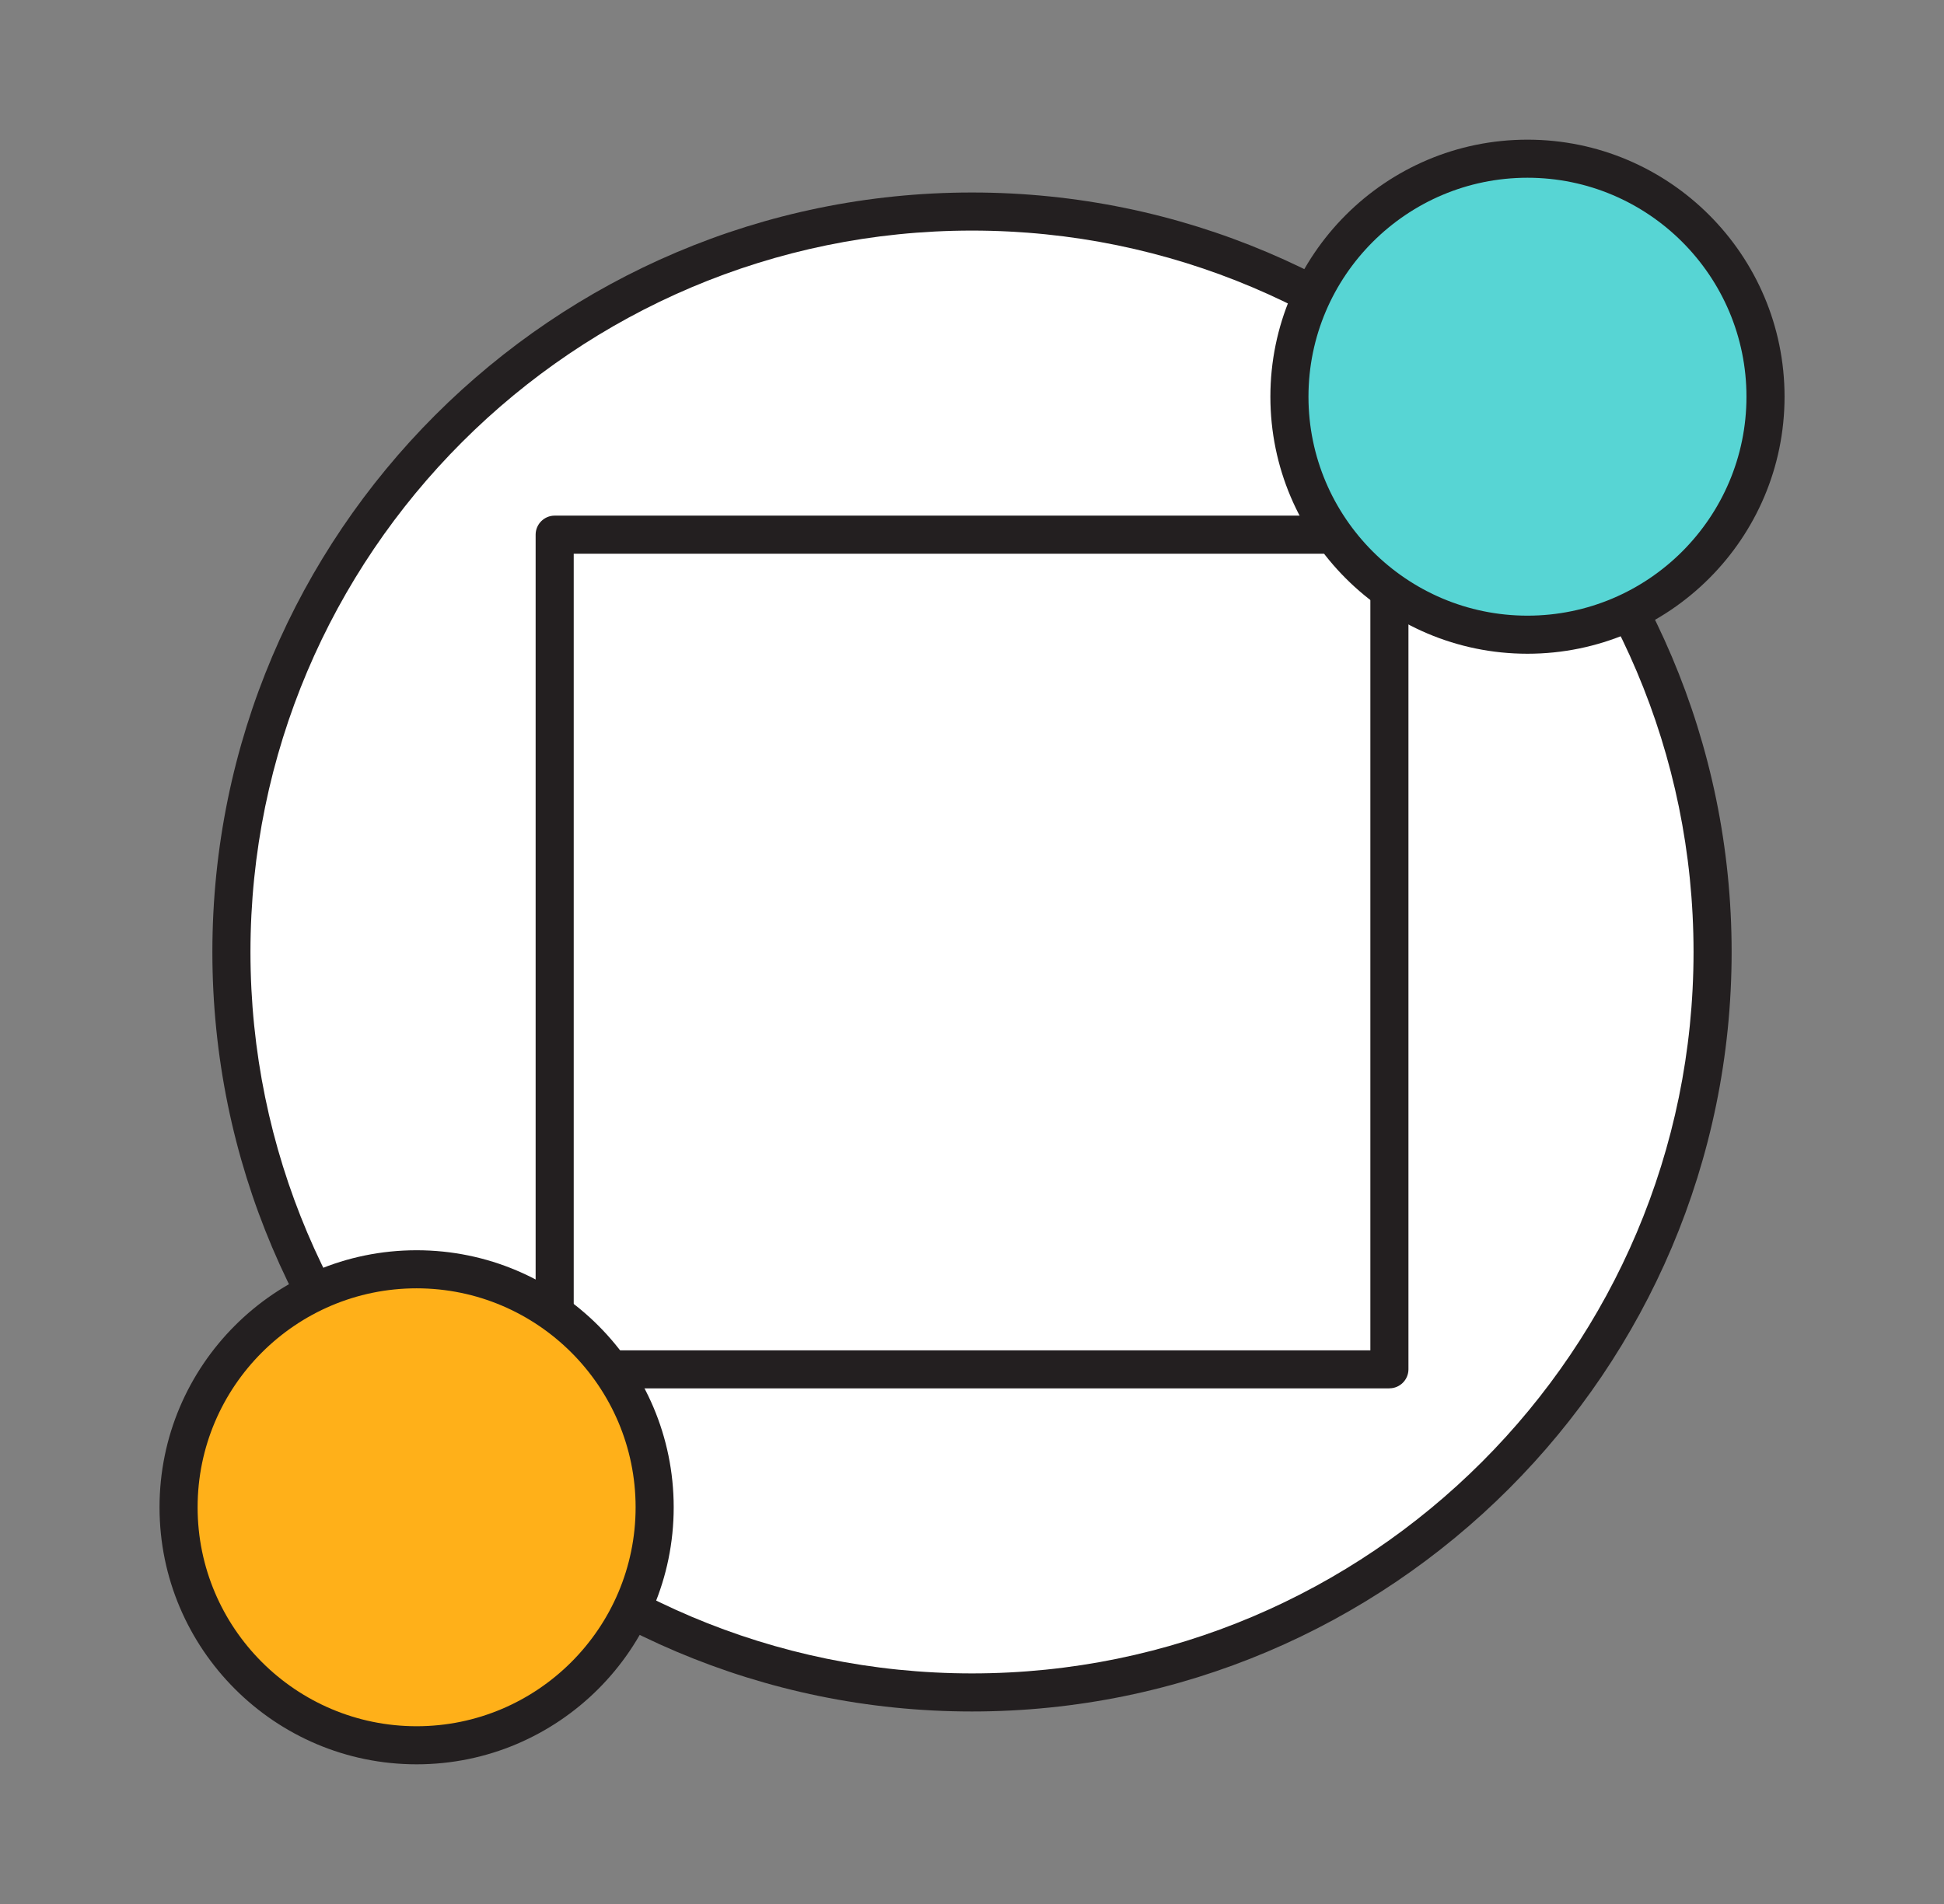
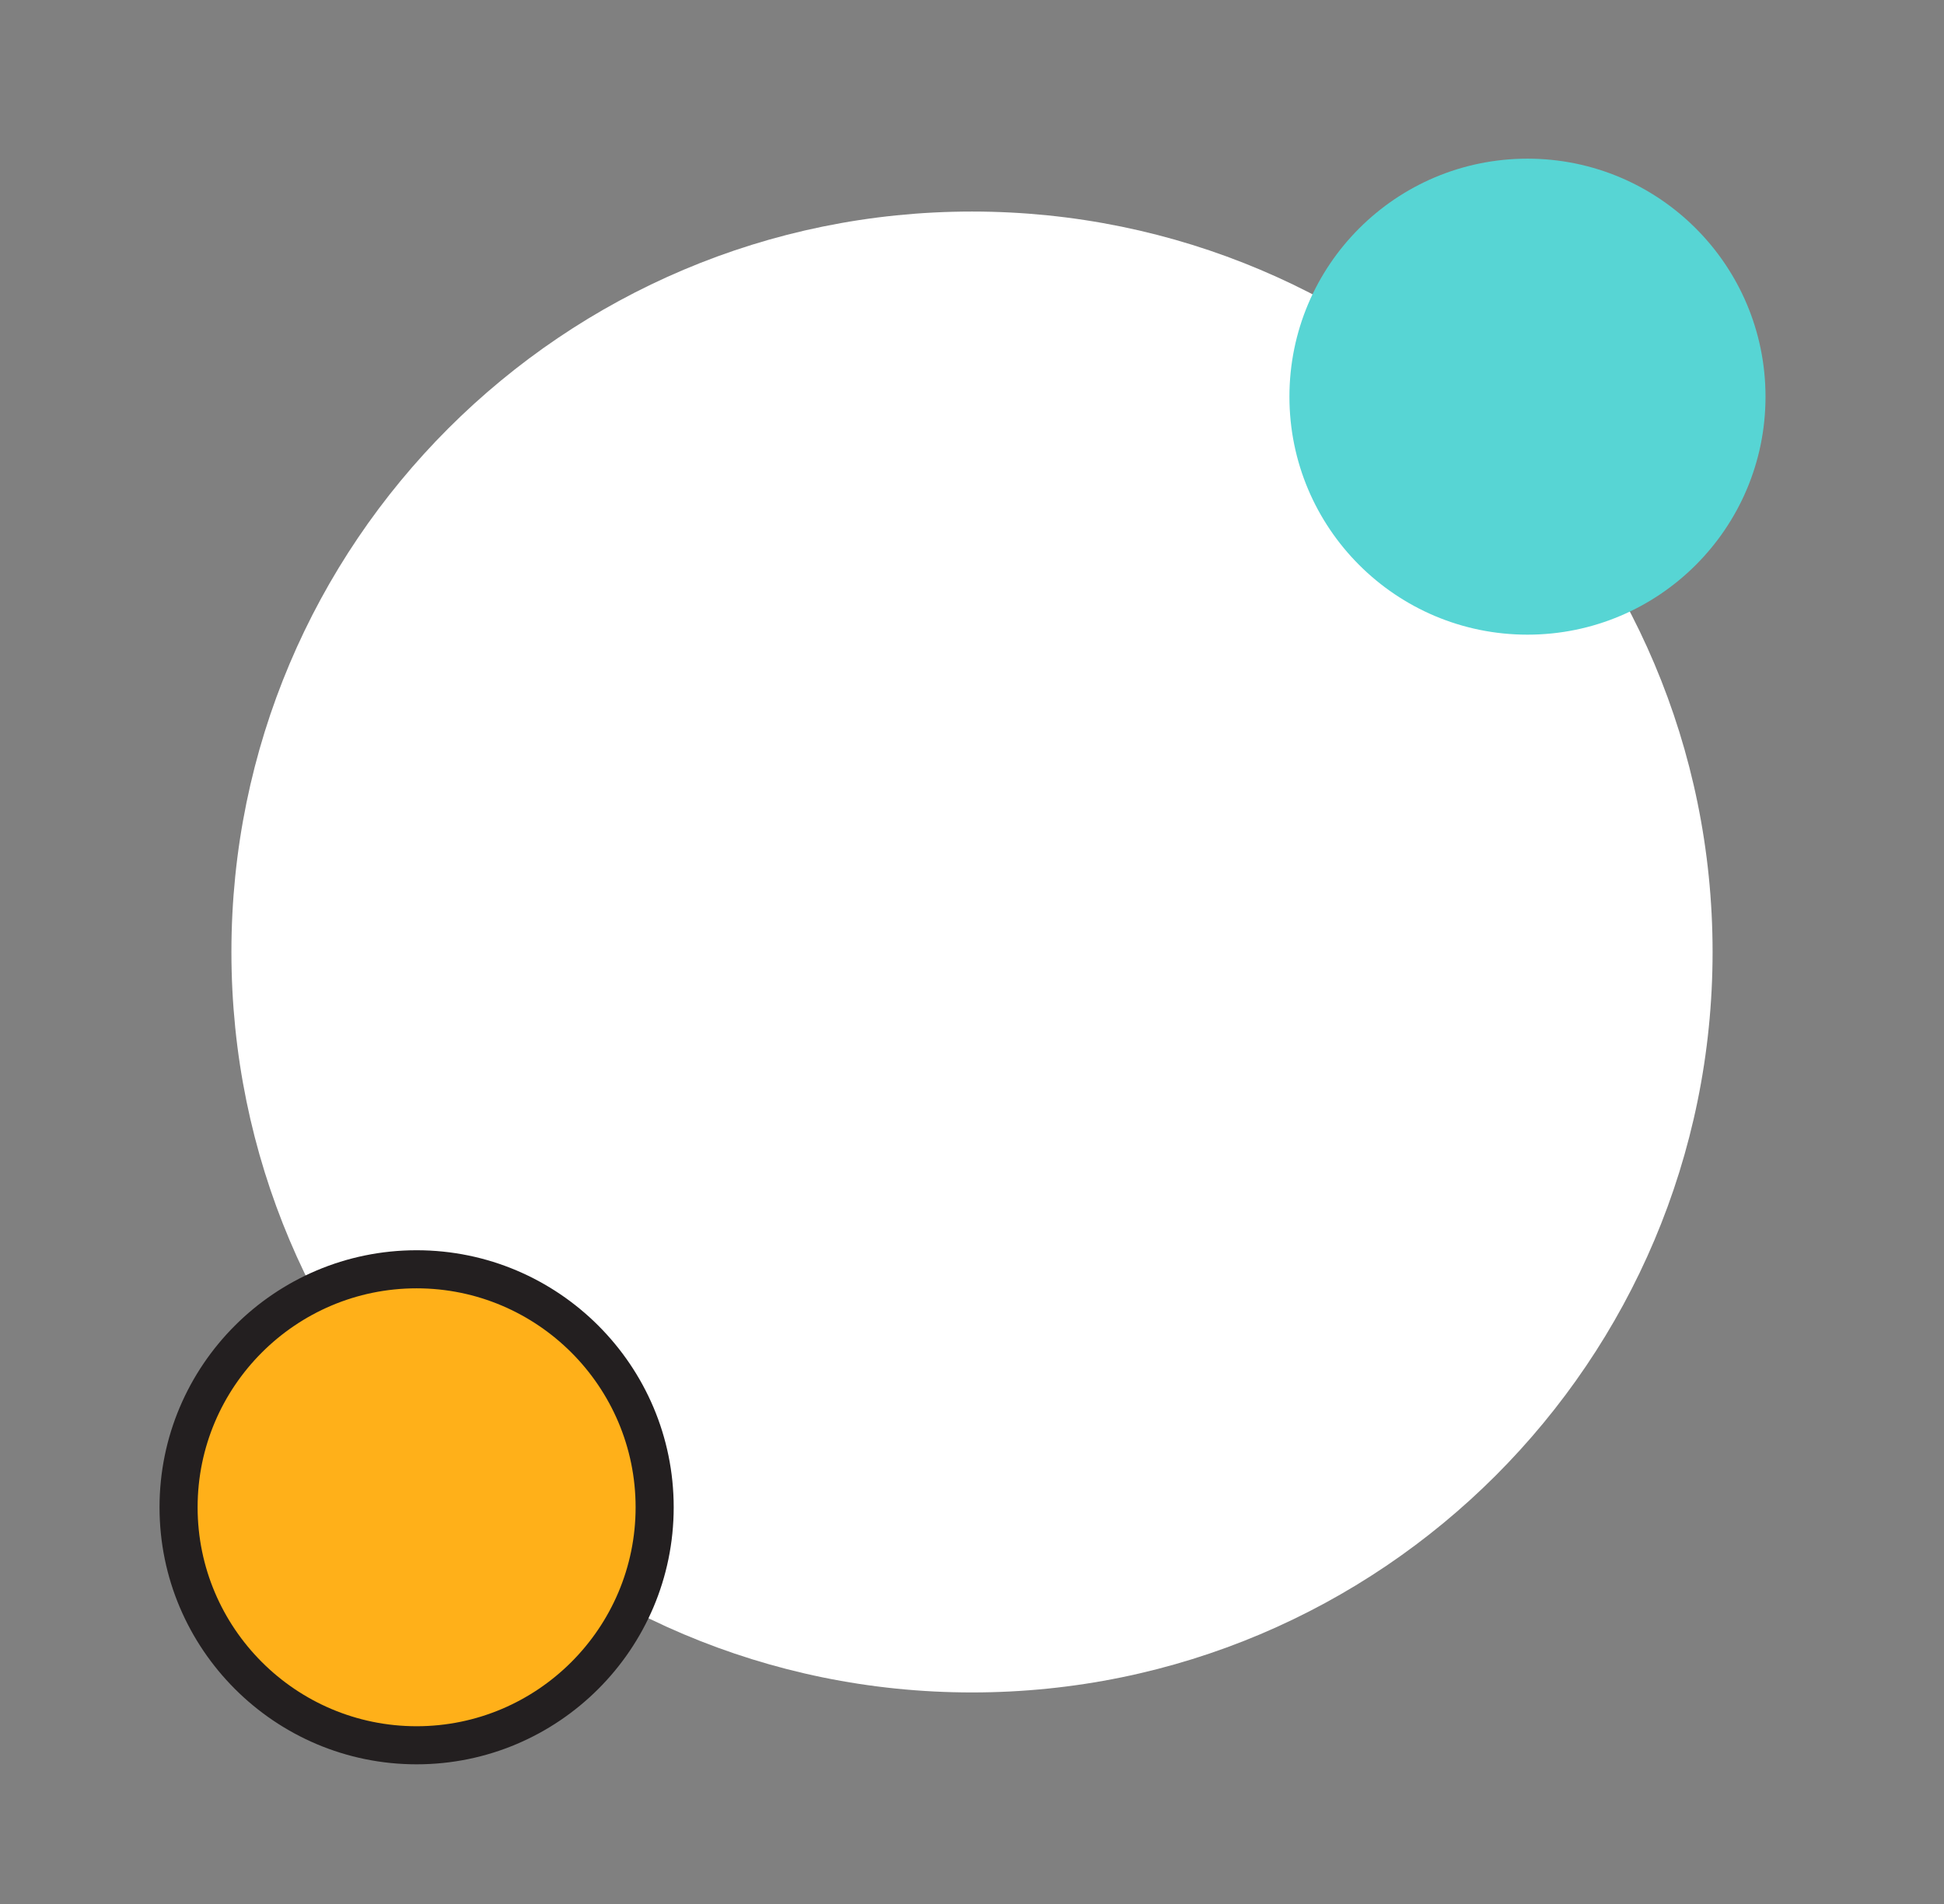
<svg xmlns="http://www.w3.org/2000/svg" width="49" height="48" viewBox="0 0 49 48" fill="none">
  <rect x="0" y="0" width="49" height="48" fill="#808080" stroke="none" />
  <g clip-path="url(#clip0_764_1456)">
    <path d="M24.5 42.667C34.809 42.667 43.167 34.31 43.167 24C43.167 13.69 34.809 5.333 24.5 5.333C14.19 5.333 5.833 13.69 5.833 24C5.833 34.31 14.19 42.667 24.5 42.667Z" fill="white" />
-     <path d="M24.5 43.147C13.942 43.147 5.353 34.558 5.353 24C5.353 13.443 13.942 4.853 24.5 4.853C35.057 4.853 43.647 13.443 43.647 24C43.647 34.558 35.057 43.147 24.5 43.147ZM24.5 5.813C14.473 5.813 6.313 13.971 6.313 24C6.313 34.03 14.47 42.187 24.5 42.187C34.529 42.187 42.687 34.03 42.687 24C42.687 13.971 34.529 5.813 24.5 5.813Z" fill="#231F20" />
    <path d="M35.021 13.479H13.98V34.52H35.021V13.479Z" fill="white" />
-     <path d="M35.021 35.002H13.981C13.717 35.002 13.501 34.786 13.501 34.522V13.479C13.501 13.215 13.717 12.999 13.981 12.999H35.021C35.285 12.999 35.501 13.215 35.501 13.479V34.52C35.501 34.784 35.285 35 35.021 35V35.002ZM14.461 34.042H34.541V13.959H14.461V34.04V34.042Z" fill="#231F20" />
    <path d="M38.501 16C41.815 16 44.501 13.314 44.501 10.001C44.501 6.687 41.815 4 38.501 4C35.188 4 32.501 6.687 32.501 10.001C32.501 13.314 35.188 16 38.501 16Z" fill="#57D5D4" />
-     <path d="M38.501 16.481C34.928 16.481 32.021 13.574 32.021 10.001C32.021 6.427 34.928 3.521 38.501 3.521C42.075 3.521 44.981 6.427 44.981 10.001C44.981 13.574 42.075 16.481 38.501 16.481ZM38.501 4.481C35.458 4.481 32.981 6.958 32.981 10.001C32.981 13.044 35.458 15.521 38.501 15.521C41.545 15.521 44.021 13.044 44.021 10.001C44.021 6.958 41.545 4.481 38.501 4.481Z" fill="#231F20" />
    <path d="M10.501 43.999C13.814 43.999 16.5 41.312 16.5 37.999C16.5 34.685 13.814 31.999 10.501 31.999C7.187 31.999 4.5 34.685 4.5 37.999C4.5 41.312 7.187 43.999 10.501 43.999Z" fill="#FFB019" />
    <path d="M10.501 44.479C6.927 44.479 4.021 41.572 4.021 37.999C4.021 34.425 6.927 31.519 10.501 31.519C14.074 31.519 16.981 34.425 16.981 37.999C16.981 41.572 14.074 44.479 10.501 44.479ZM10.501 32.479C7.457 32.479 4.981 34.956 4.981 37.999C4.981 41.042 7.457 43.519 10.501 43.519C13.544 43.519 16.021 41.042 16.021 37.999C16.021 34.956 13.544 32.479 10.501 32.479Z" fill="#231F20" />
  </g>
  <defs>
    <clipPath id="clip0_764_1456">
      <rect width="48" height="48" fill="white" transform="translate(0.5)" />
    </clipPath>
  </defs>
</svg>